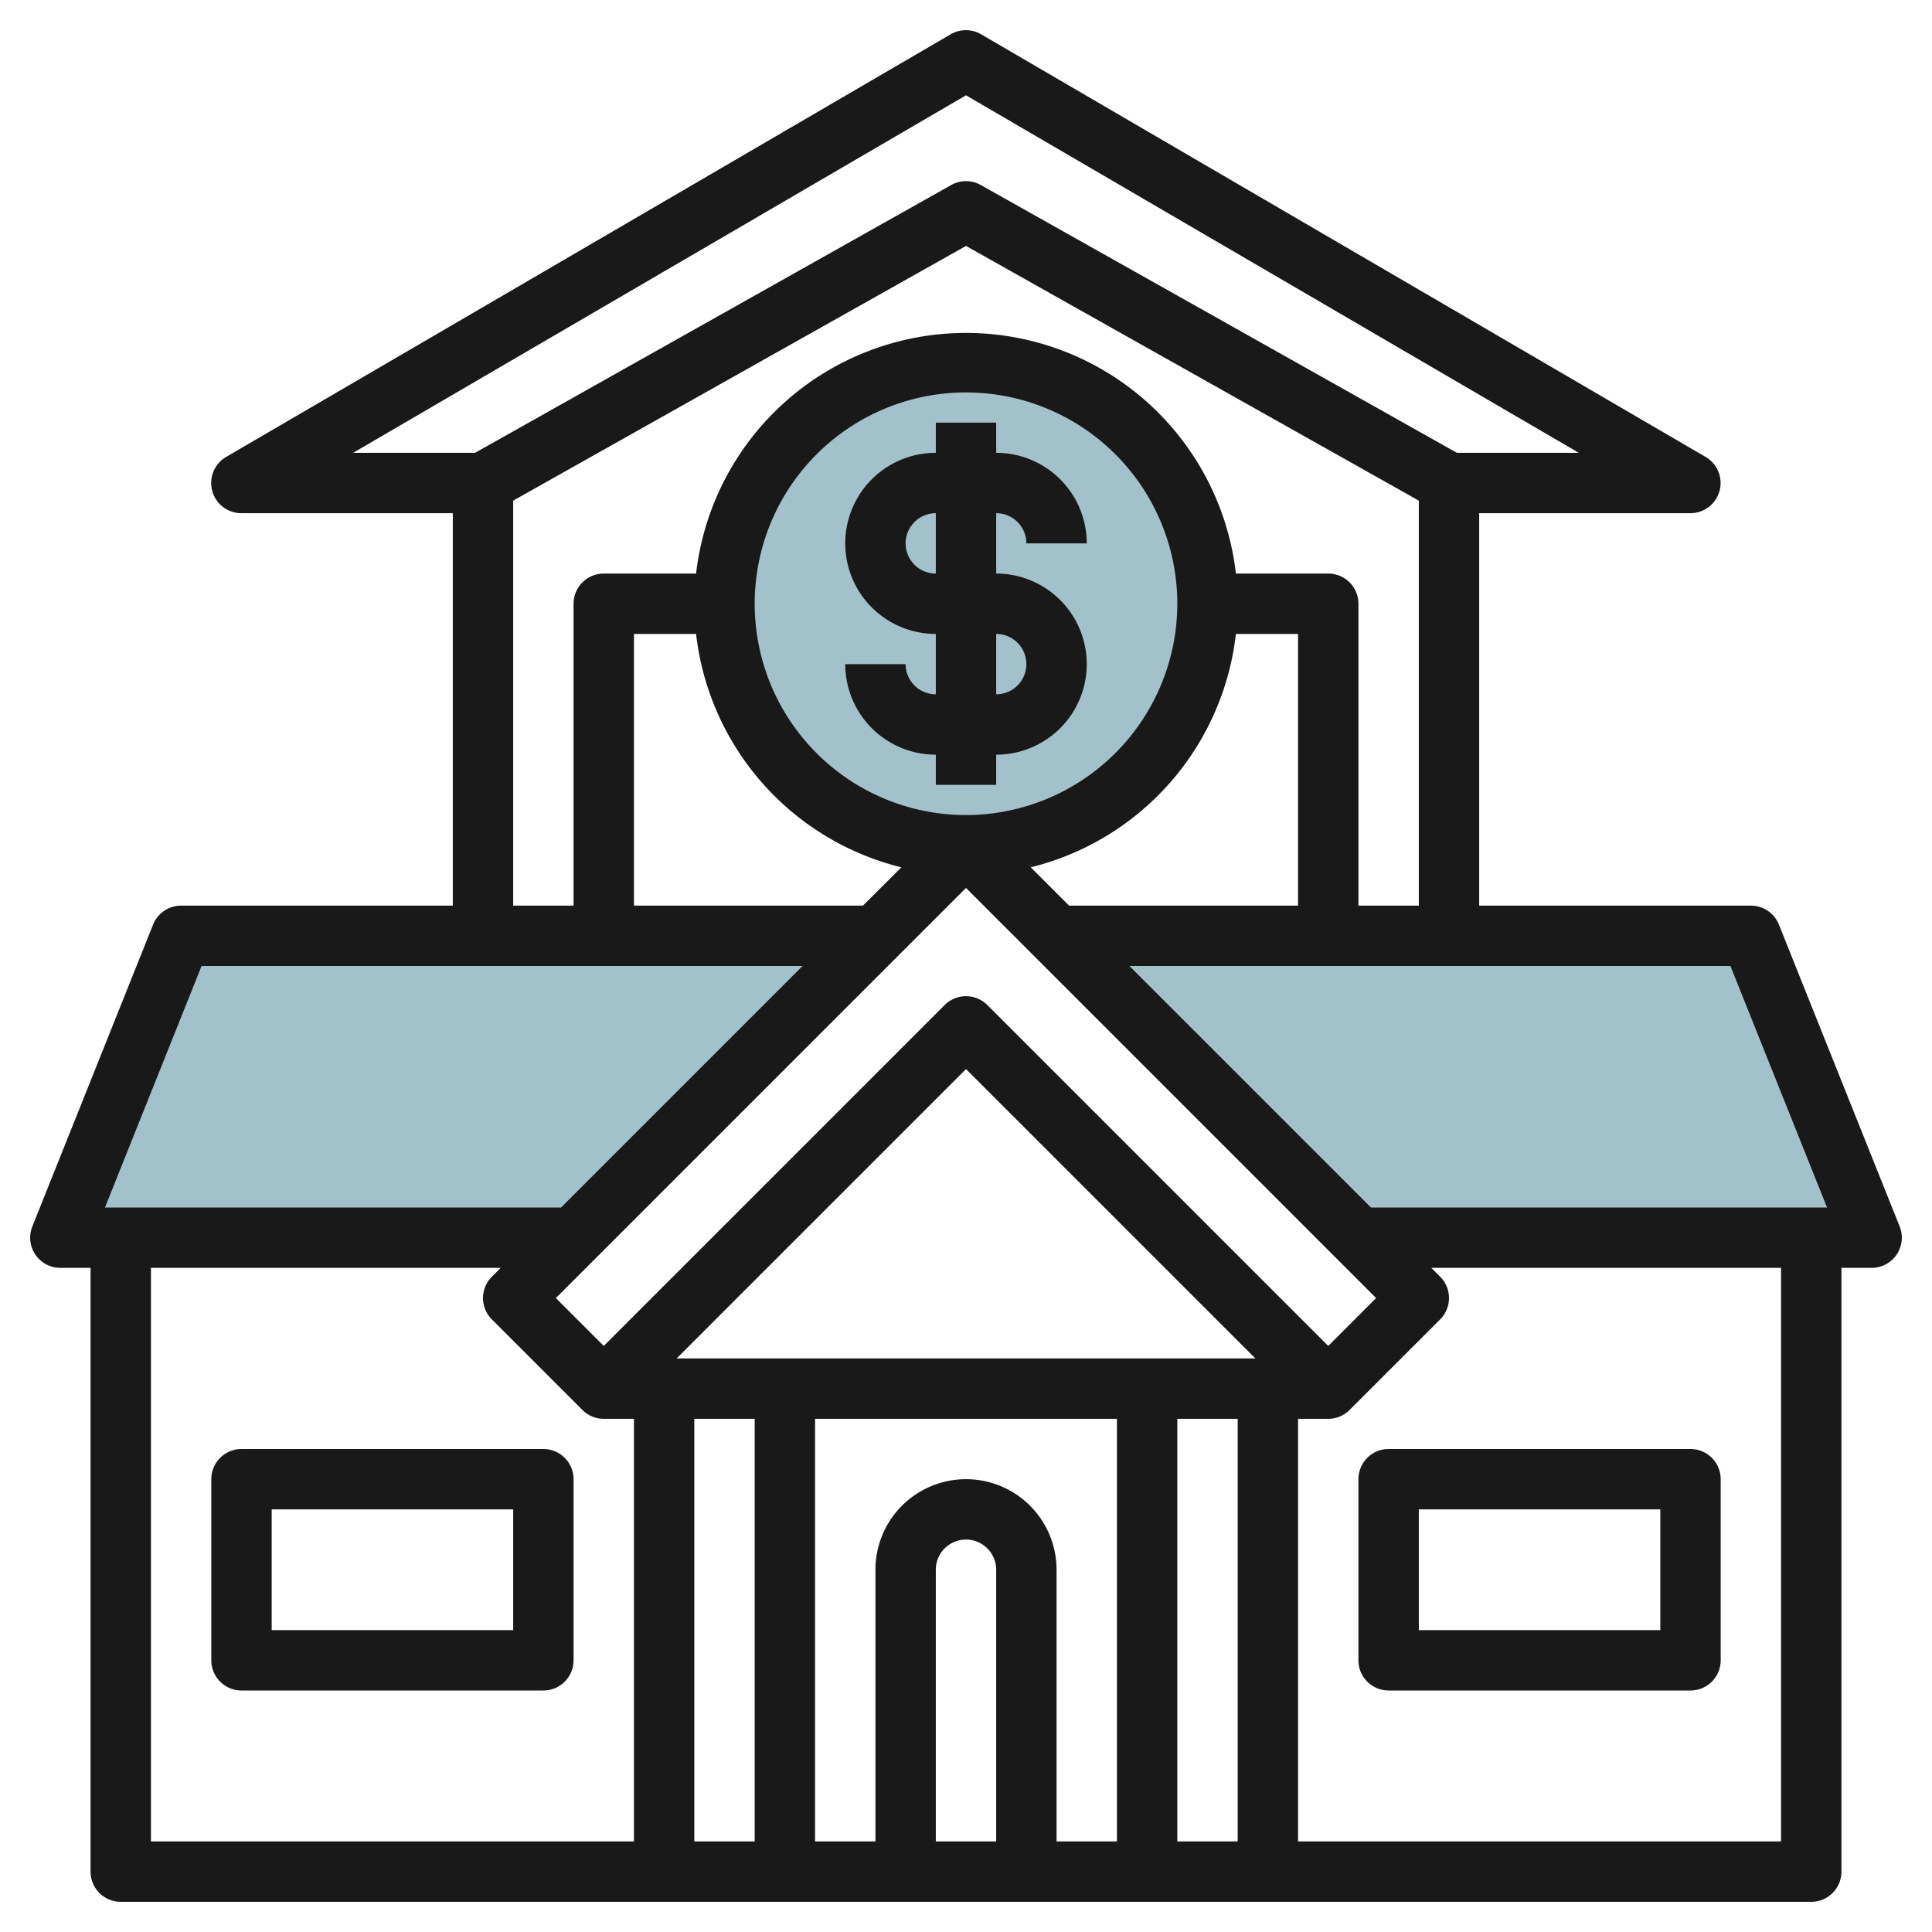
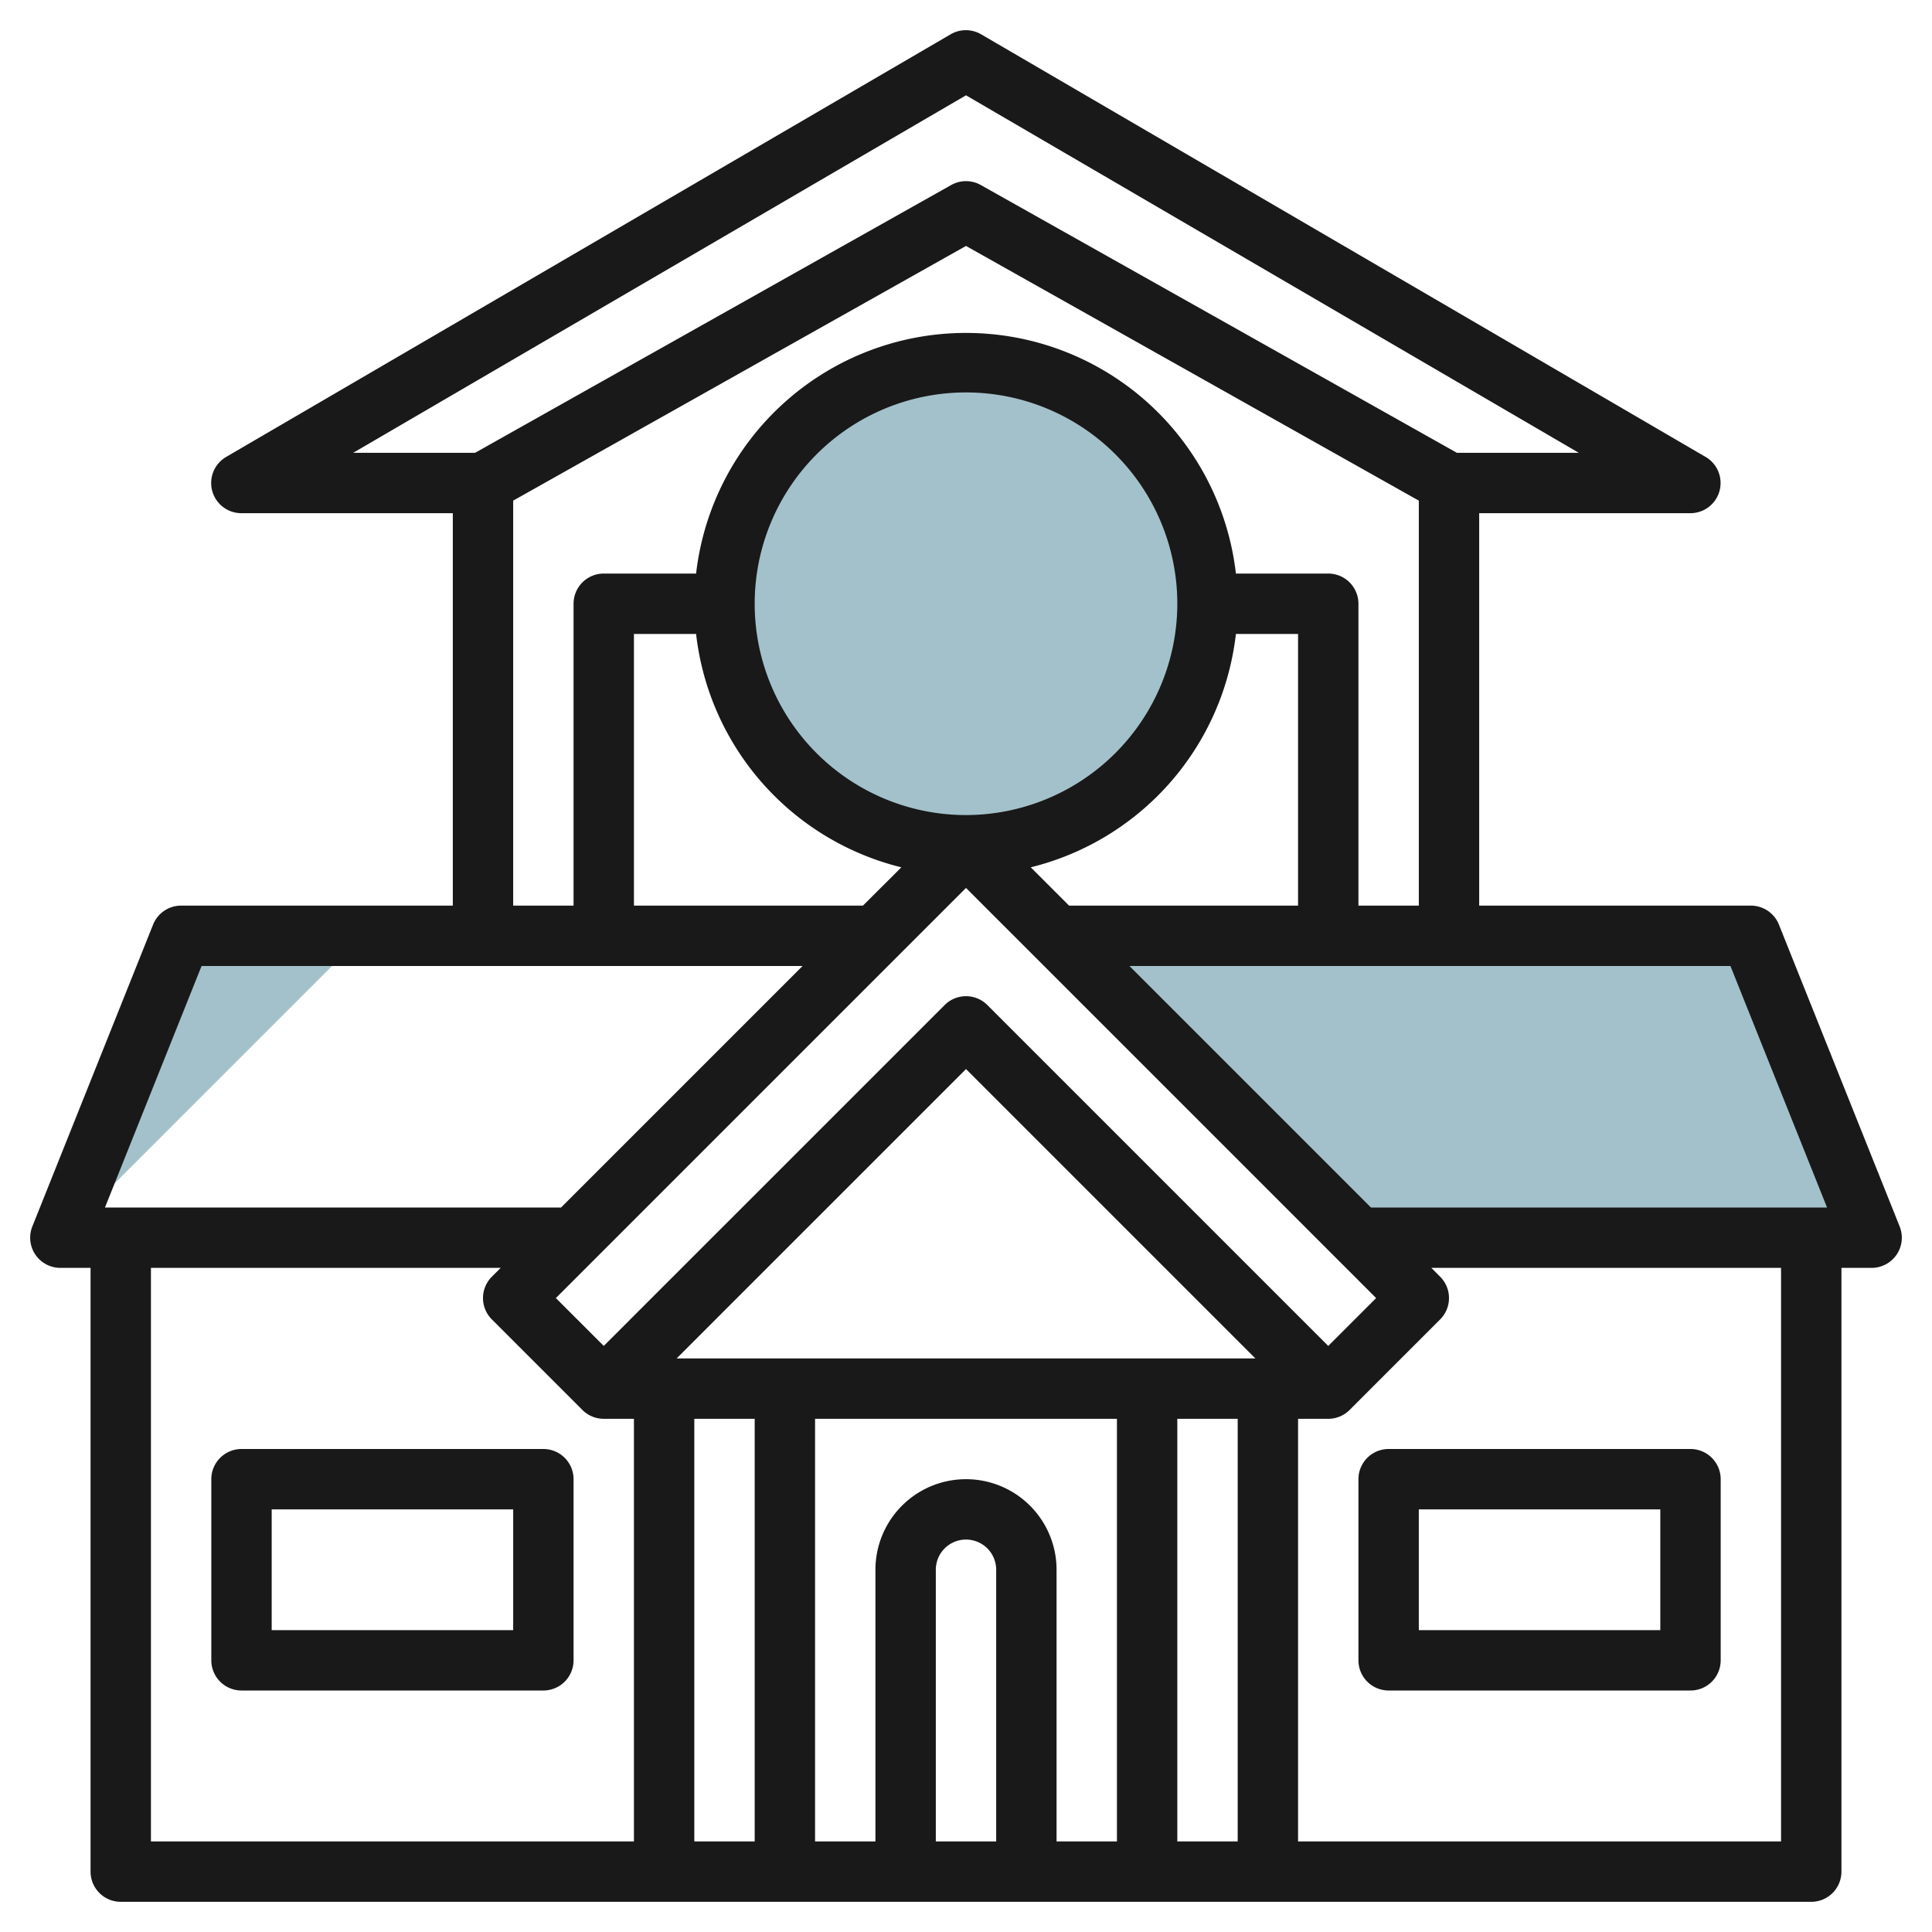
<svg xmlns="http://www.w3.org/2000/svg" id="Layer_3" height="512" viewBox="0 0 64 64" width="512" data-name="Layer 3">
  <circle cx="32" cy="20" fill="#a3c1ca" r="8" />
  <path d="m62 41-4-10h-23l10 10z" fill="#a3c1ca" />
-   <path d="m6 31-4 10h17l10-10z" fill="#a3c1ca" />
+   <path d="m6 31-4 10l10-10z" fill="#a3c1ca" />
  <g fill="#191919">
    <path d="m6 30a1 1 0 0 0 -.929.629l-4 10a1 1 0 0 0 .929 1.371h1v20a1 1 0 0 0 1 1h56a1 1 0 0 0 1-1v-20h1a1 1 0 0 0 .929-1.371l-4-10a1 1 0 0 0 -.929-.629h-9v-13h7a1 1 0 0 0 .5-1.864l-24-14a1 1 0 0 0 -1.008 0l-24 14a1 1 0 0 0 .508 1.864h7v13zm.677 2h19.909l-8 8h-15.109zm16.382-11a9.013 9.013 0 0 0 6.8 7.731l-1.273 1.269h-7.586v-9zm17.882 0h2.059v9h-7.586l-1.269-1.269a9.013 9.013 0 0 0 6.796-7.731zm4.645 22-1.586 1.586-11.293-11.293a1 1 0 0 0 -1.414 0l-11.293 11.293-1.586-1.586 13.586-13.586zm-12.586 18h-2v-9a1 1 0 0 1 2 0zm-1-12a3 3 0 0 0 -3 3v9h-2v-14h10v14h-2v-9a3 3 0 0 0 -3-3zm-7-2v14h-2v-14zm14 0h2v14h-2zm-16.586-2 9.586-9.586 9.586 9.586zm9.586-18a7 7 0 1 1 7-7 7.008 7.008 0 0 1 -7 7zm-27 15h11.586l-.293.293a1 1 0 0 0 0 1.414l3 3a1 1 0 0 0 .707.293h1v14h-16zm54 19h-16v-14h1a1 1 0 0 0 .707-.293l3-3a1 1 0 0 0 0-1.414l-.293-.293h11.586zm1.523-21h-15.109l-8-8h19.909zm-28.523-36.843 20.3 11.843h-4.038l-15.772-8.871a1 1 0 0 0 -.98 0l-15.772 8.871h-4.038zm-15 13.427 15-8.437 15 8.437v13.416h-2v-10a1 1 0 0 0 -1-1h-3.059a9 9 0 0 0 -17.882 0h-3.059a1 1 0 0 0 -1 1v10h-2z" />
-     <path d="m34 18h2a3 3 0 0 0 -3-3v-1h-2v1a3 3 0 0 0 0 6v2a1 1 0 0 1 -1-1h-2a3 3 0 0 0 3 3v1h2v-1a3 3 0 0 0 0-6v-2a1 1 0 0 1 1 1zm0 4a1 1 0 0 1 -1 1v-2a1 1 0 0 1 1 1zm-3-3a1 1 0 0 1 0-2z" />
    <path d="m18 48h-10a1 1 0 0 0 -1 1v6a1 1 0 0 0 1 1h10a1 1 0 0 0 1-1v-6a1 1 0 0 0 -1-1zm-1 6h-8v-4h8z" />
    <path d="m45 49v6a1 1 0 0 0 1 1h10a1 1 0 0 0 1-1v-6a1 1 0 0 0 -1-1h-10a1 1 0 0 0 -1 1zm2 1h8v4h-8z" />
  </g>
</svg>